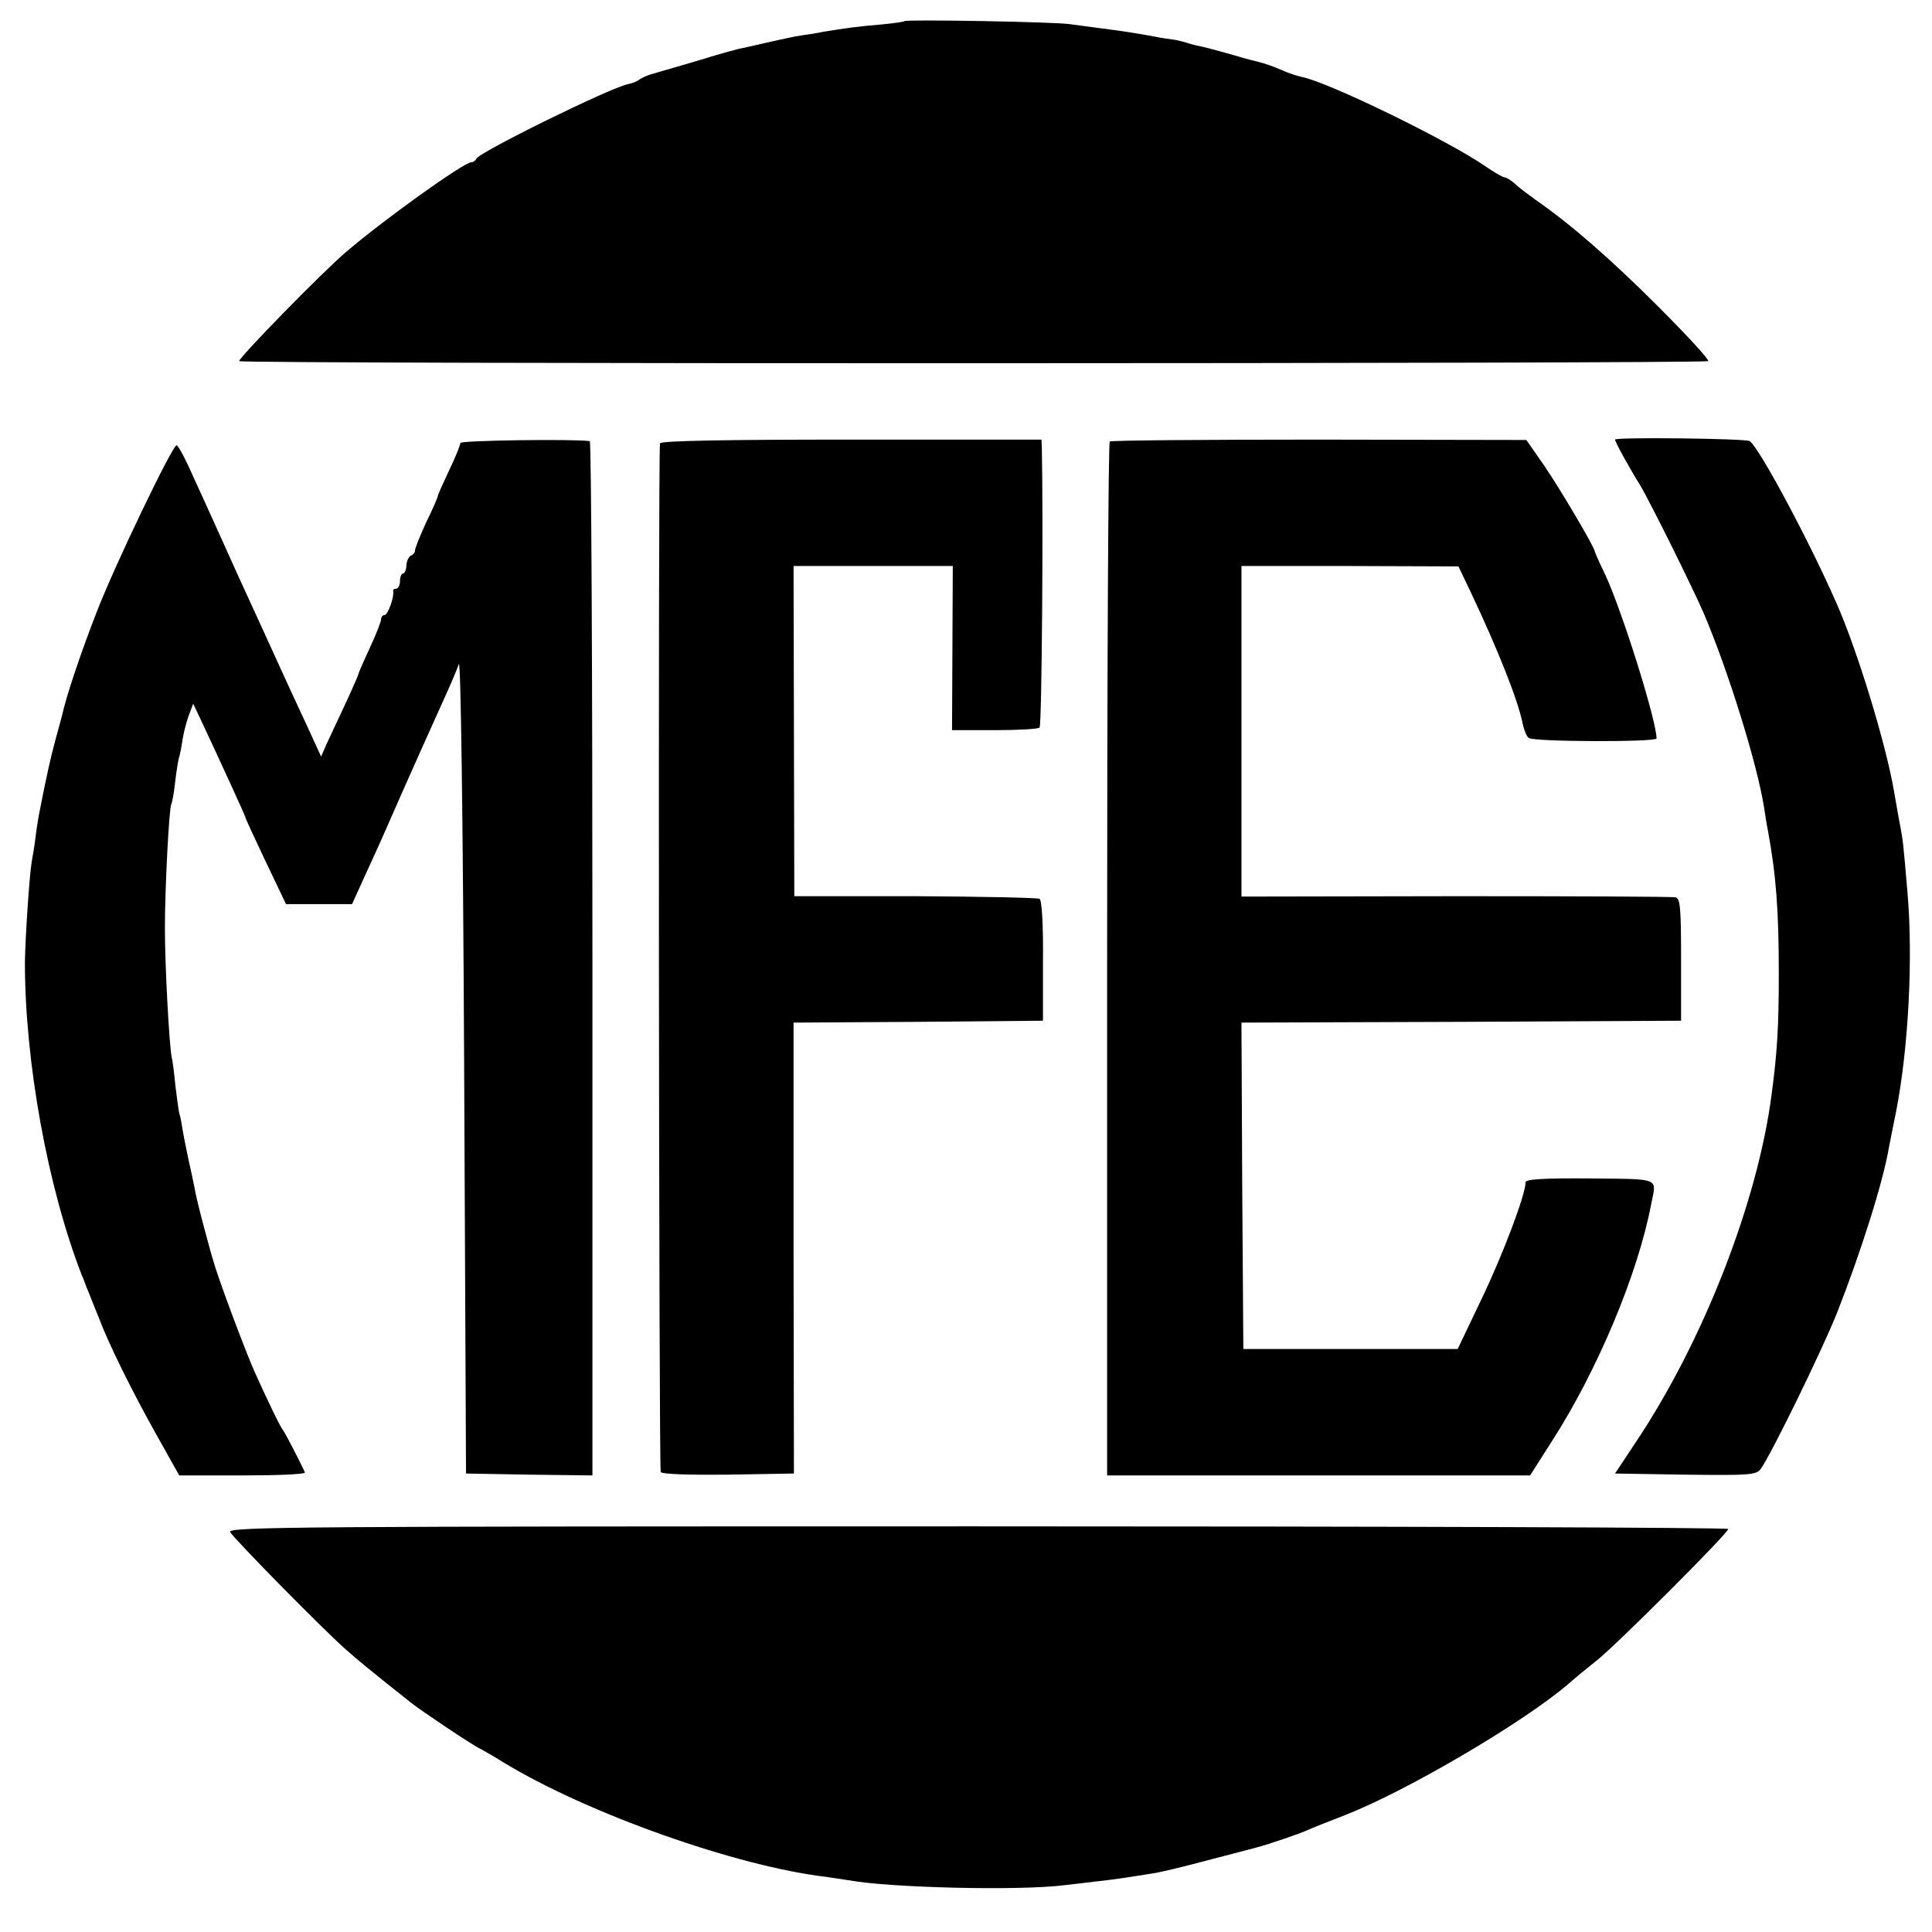
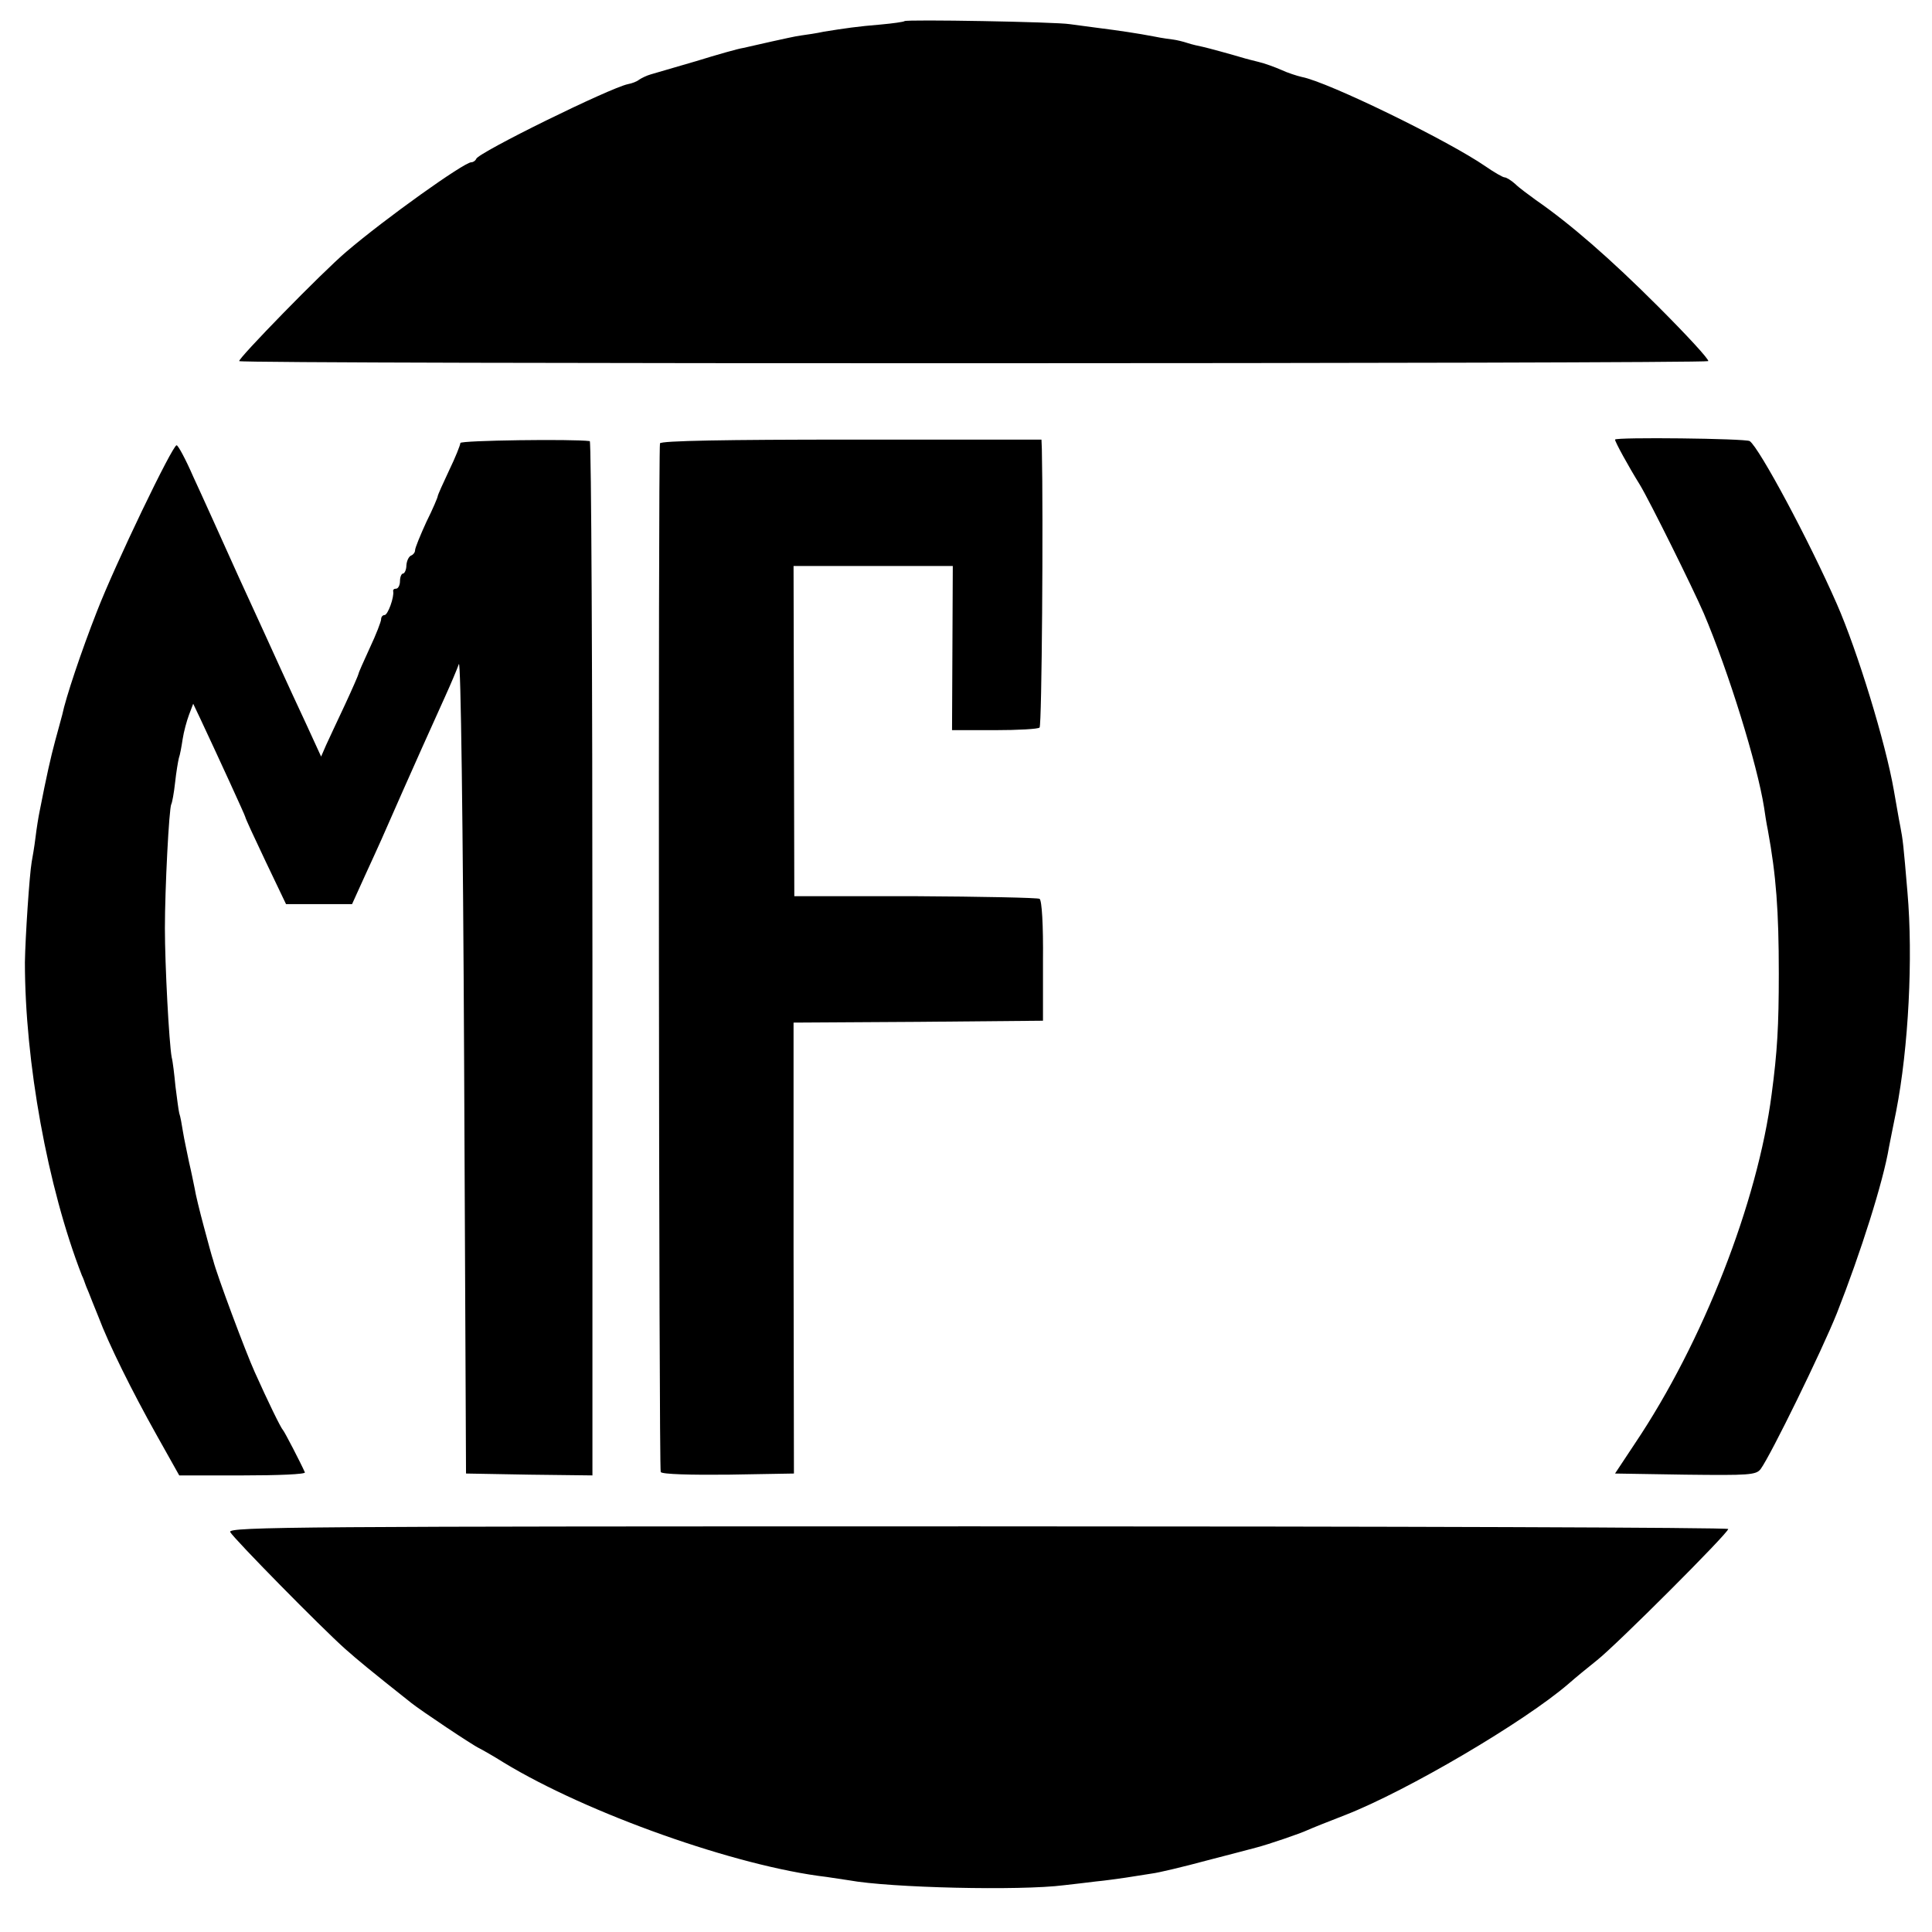
<svg xmlns="http://www.w3.org/2000/svg" version="1.0" width="512pt" height="512pt" viewBox="0 0 512 512" preserveAspectRatio="xMidYMid meet">
  <g transform="translate(0,512) scale(0.1,-0.1)" fill="#000000" stroke="none">
    <path d="M2397 5064 c-2 -2 -30 -6 -63 -9 -61 -5 -95 -10 -151 -19 -18 -4 -45 -8 -60 -10 -16 -2 -50 -10 -78 -16 -27 -6 -61 -14 -75 -17 -14 -2 -70 -18 -125 -35 -55 -16 -109 -32 -120 -35 -11 -3 -25 -10 -31 -14 -6 -5 -19 -10 -30 -12 -48 -10 -396 -181 -402 -198 -2 -5 -8 -9 -13 -9 -19 0 -228 -149 -331 -237 -64 -54 -289 -285 -284 -290 8 -8 3885 -7 3893 0 3 4 -57 69 -133 145 -127 127 -233 219 -324 282 -19 14 -44 32 -54 42 -11 10 -24 18 -29 18 -4 0 -27 13 -50 29 -100 69 -418 224 -487 237 -13 3 -38 11 -55 19 -16 7 -43 17 -60 21 -16 4 -32 8 -35 9 -37 11 -99 28 -113 31 -10 2 -28 6 -40 10 -12 4 -29 8 -37 9 -8 1 -31 4 -50 8 -47 9 -95 16 -150 23 -25 3 -58 8 -75 10 -36 6 -433 13 -438 8z" />
    <path d="M1220 3946 c0 -5 -13 -38 -30 -73 -16 -34 -30 -65 -30 -68 0 -3 -13 -34 -30 -68 -16 -35 -30 -69 -30 -75 0 -6 -5 -12 -10 -14 -6 -2 -12 -13 -13 -26 0 -12 -5 -22 -9 -22 -4 0 -8 -9 -8 -20 0 -11 -5 -20 -10 -20 -6 0 -9 -3 -8 -7 3 -15 -14 -63 -23 -63 -5 0 -9 -5 -9 -11 0 -6 -13 -40 -30 -76 -16 -35 -30 -66 -30 -69 0 -2 -16 -39 -36 -82 -20 -42 -42 -90 -50 -107 l-13 -30 -39 85 c-22 47 -52 112 -67 145 -15 33 -65 143 -112 245 -46 102 -100 222 -121 267 -20 46 -40 83 -44 83 -11 0 -163 -316 -211 -440 -42 -107 -83 -230 -92 -274 -3 -10 -11 -42 -19 -70 -12 -45 -22 -89 -41 -186 -3 -14 -8 -45 -11 -70 -3 -25 -8 -53 -10 -64 -6 -34 -17 -201 -18 -266 0 -264 60 -596 151 -830 4 -8 7 -17 8 -20 1 -3 5 -14 10 -25 4 -11 16 -40 26 -65 27 -72 89 -197 154 -313 l60 -107 168 0 c93 0 167 3 165 8 -11 25 -54 108 -58 112 -6 6 -40 76 -75 154 -24 53 -101 259 -110 296 -3 8 -14 49 -25 90 -11 41 -22 86 -24 100 -3 14 -9 45 -15 70 -5 25 -13 61 -16 80 -3 19 -7 42 -10 50 -2 8 -6 40 -10 71 -3 31 -7 66 -10 77 -7 38 -18 245 -18 342 0 105 11 319 17 329 2 3 7 29 10 57 3 28 8 57 10 65 3 8 7 30 10 50 3 20 11 49 17 65 l11 29 19 -40 c46 -98 119 -257 119 -260 0 -3 24 -55 54 -118 l54 -113 87 0 88 0 34 75 c39 85 45 98 101 226 39 88 57 128 112 250 15 33 31 71 36 85 5 15 11 -413 14 -1060 l5 -1085 168 -3 167 -2 0 1370 c0 753 -3 1370 -7 1371 -44 6 -343 2 -343 -5z" />
    <path d="M1749 3945 c-5 -37 -3 -2719 2 -2726 3 -6 80 -8 179 -7 l174 3 -1 597 0 598 330 2 331 3 0 158 c1 96 -3 161 -9 165 -5 3 -154 6 -330 7 l-320 0 -1 438 -1 437 211 0 211 0 -1 -218 -1 -217 113 0 c62 0 116 3 119 7 6 5 10 560 6 738 l-1 25 -505 0 c-329 0 -505 -3 -506 -10z" />
-     <path d="M2941 3950 c-4 -3 -7 -620 -7 -1372 l0 -1368 561 0 560 0 56 88 c121 187 230 446 265 632 14 70 27 65 -162 67 -123 1 -171 -2 -171 -10 0 -32 -59 -189 -116 -308 l-64 -134 -284 0 -284 0 -3 432 -2 433 582 2 583 3 0 162 c0 136 -2 163 -15 165 -8 2 -270 3 -582 3 l-568 -1 0 438 0 438 288 0 287 -1 32 -67 c71 -150 126 -287 138 -349 4 -18 11 -36 17 -39 16 -10 338 -11 338 -1 0 47 -90 334 -135 432 -16 33 -29 62 -29 65 -4 16 -92 165 -133 225 l-48 69 -548 1 c-302 0 -552 -2 -556 -5z" />
    <path d="M4280 3955 c0 -6 35 -70 66 -120 26 -43 140 -273 169 -340 66 -155 142 -401 160 -515 2 -14 6 -41 10 -60 22 -120 29 -213 29 -380 0 -139 -4 -208 -19 -320 -37 -286 -182 -657 -362 -925 l-53 -80 186 -3 c169 -2 188 -1 200 15 27 37 162 313 202 413 63 160 123 349 138 440 3 14 11 57 19 95 33 169 45 408 30 580 -11 130 -12 138 -19 175 -4 19 -11 62 -17 95 -22 127 -97 371 -151 494 -74 169 -205 413 -231 432 -10 7 -357 11 -357 4z" />
    <path d="M610 1060 c9 -17 242 -254 305 -310 34 -30 64 -55 175 -143 25 -20 164 -113 180 -120 8 -4 38 -21 65 -38 222 -135 617 -275 855 -303 14 -2 41 -6 60 -9 109 -20 453 -28 570 -13 25 3 63 7 85 10 22 2 57 7 78 10 20 3 52 8 70 11 17 2 84 18 147 35 63 16 122 32 130 34 31 8 116 37 135 46 11 5 56 23 100 40 164 64 475 247 592 348 17 15 51 43 75 62 52 41 348 337 348 348 0 4 -895 7 -1989 7 -1793 0 -1988 -1 -1981 -15z" />
  </g>
</svg>